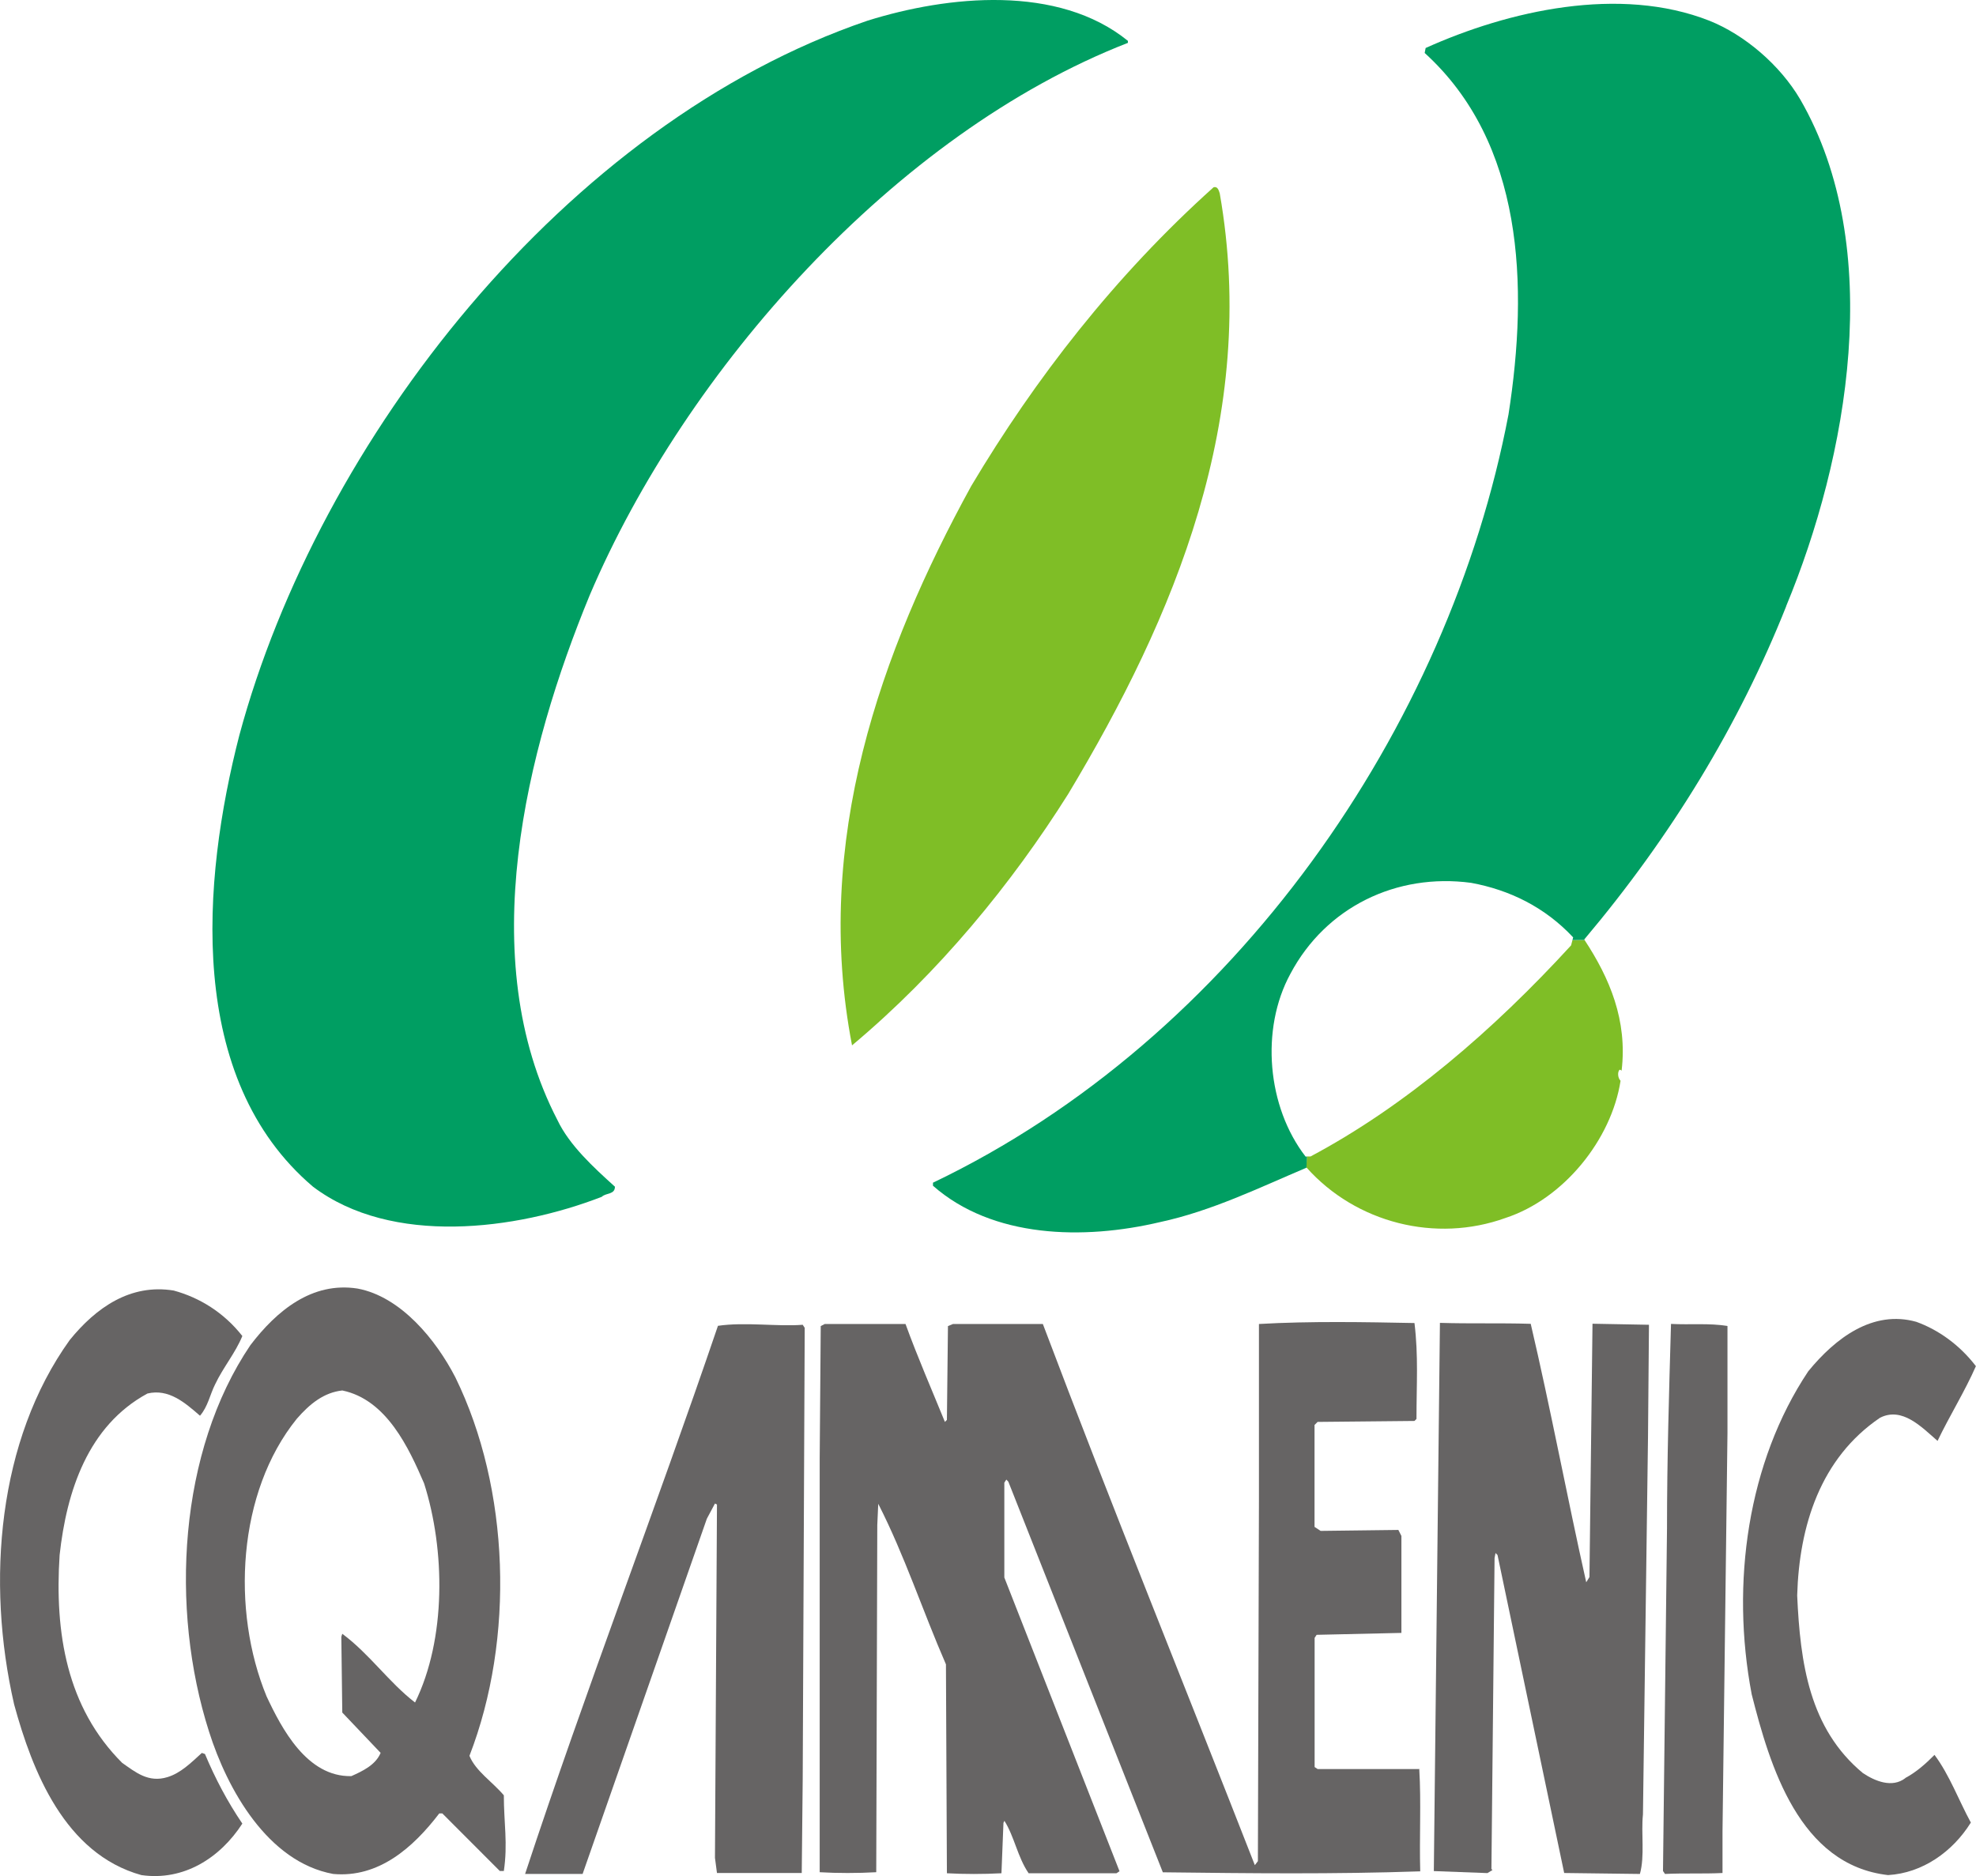
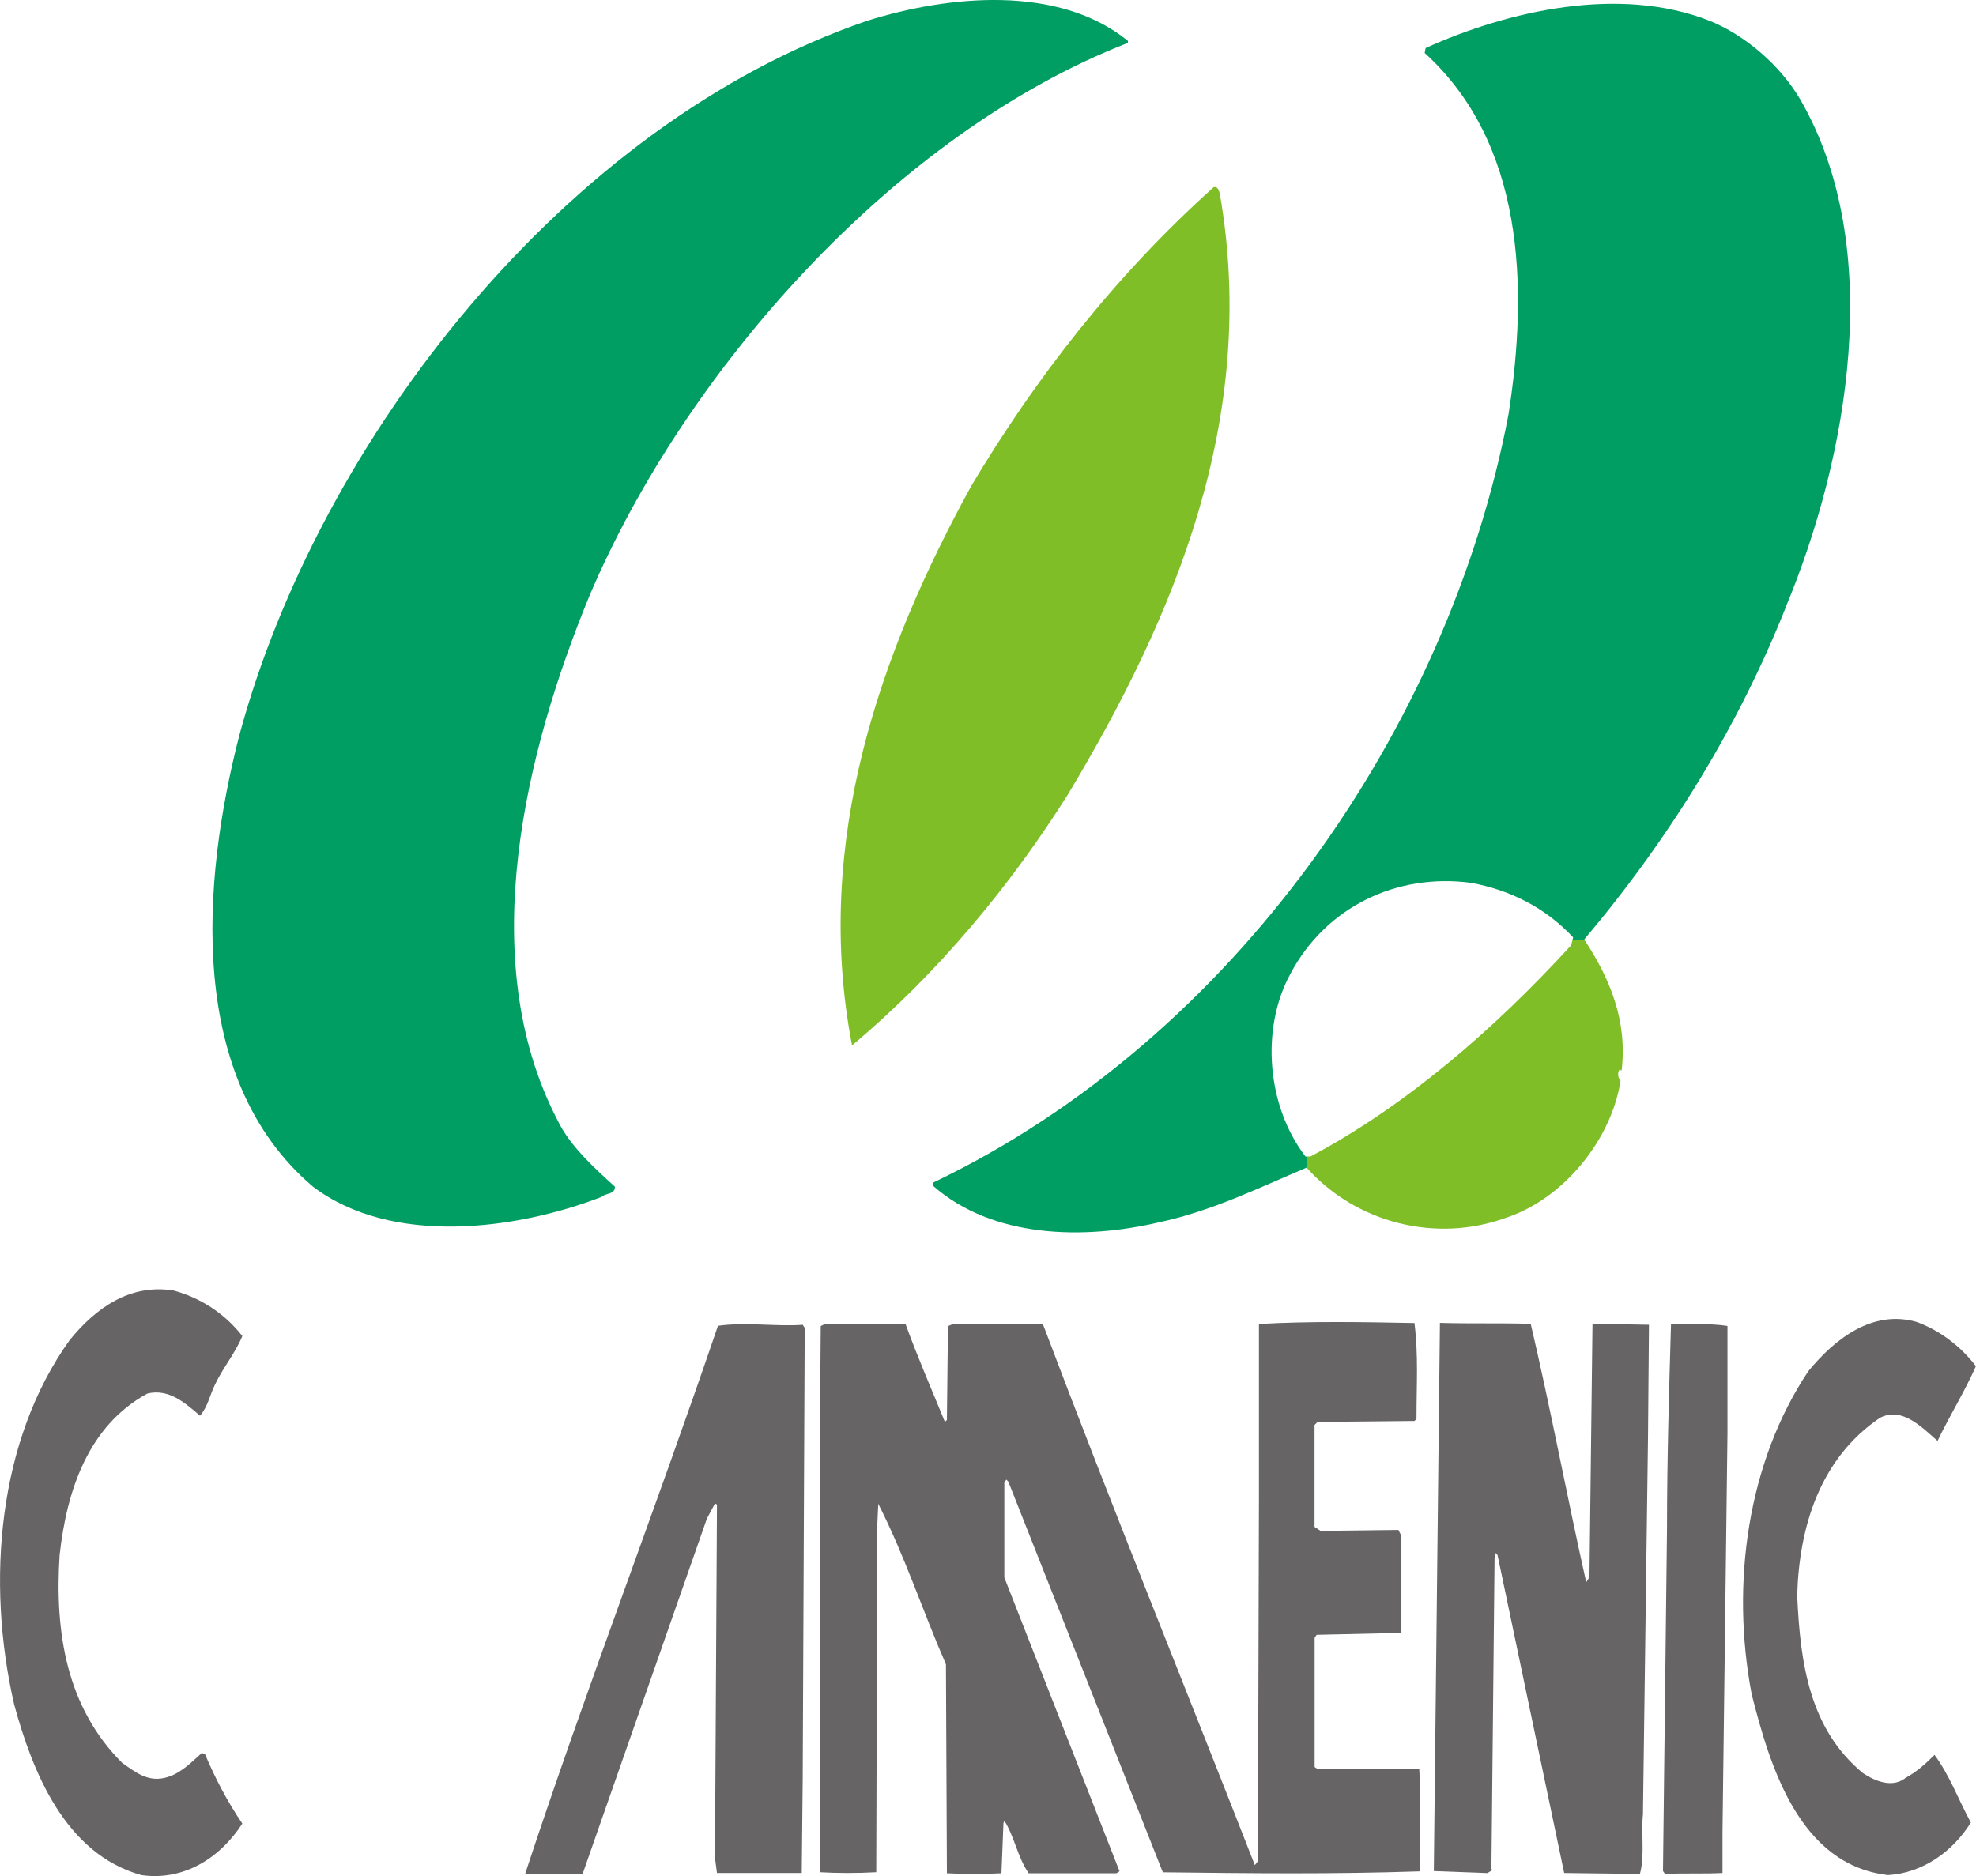
<svg xmlns="http://www.w3.org/2000/svg" width="80mm" height="75.97mm" viewBox="0 0 226.77 215.35">
  <g id="a" />
  <g id="b">
    <g id="c">
      <g>
        <g>
-           <path d="M53.87,201.56c5.22-13.45,4.64-30.7-1.61-43.45-2.21-4.3-6.26-9.28-11.24-10.2-5.22-.81-9.27,2.55-12.28,6.49-8.23,12.17-9.27,30.23-4.75,44.38,2.09,6.6,6.72,14.95,14.25,16.33,5.21,.47,9.16-3.01,12.17-6.95h.35l6.6,6.61h.46c.47-3.13,0-5.56,0-8.69-1.27-1.51-3.24-2.78-3.94-4.52Zm-6.25-6.14c-3.01-2.32-5.21-5.56-8.34-7.88l-.11,.35,.11,8.69,4.4,4.63c-.58,1.4-2.09,2.1-3.36,2.67-5.09,.11-7.99-5.45-9.73-9.16-4.06-9.85-3.36-23.41,3.47-31.86,1.51-1.74,3.13-3.02,5.22-3.25,5.09,1.05,7.64,6.61,9.39,10.67,2.43,7.65,2.55,17.84-1.04,25.15Z" style="fill:#666464;" />
          <path d="M23.17,201.21c-1.27,1.16-2.44,2.32-3.94,2.78-2.21,.69-3.7-.58-5.21-1.63-6.38-6.37-7.76-14.94-7.18-23.86,.8-7.3,3.24-14.83,10.08-18.54,2.44-.58,4.29,1.04,6.03,2.55,.91-1.05,1.15-2.44,1.73-3.59,.93-1.97,2.32-3.59,3.13-5.56-2.09-2.66-4.86-4.4-7.88-5.22-4.98-.81-8.92,1.97-11.93,5.68C-.24,165.3-1.62,181.52,1.62,195.65c2.09,7.65,5.8,17.14,14.6,19.59,4.87,.7,9.04-1.97,11.59-5.91-1.73-2.55-3.13-5.22-4.29-7.99l-.35-.12Z" style="fill:#666464;" />
          <path d="M218.66,204.11c-1.51,1.16-3.47,.35-4.87-.58-6.15-5.1-7.19-12.63-7.54-20.39,.23-7.99,2.67-15.76,9.51-20.4,2.54-1.28,4.75,1.05,6.6,2.66,1.38-2.89,3.13-5.68,4.4-8.58-1.85-2.42-4.29-4.17-6.84-5.09-4.98-1.39-9.27,1.85-12.4,5.68-6.95,10.42-8.92,24.33-6.49,37.08,2.09,8.23,5.45,19.59,15.65,20.75,3.94-.23,7.41-2.67,9.5-6.03-1.39-2.55-2.44-5.45-4.17-7.77-1.04,1.05-2.08,1.97-3.36,2.66Z" style="fill:#666464;" />
          <path d="M162.92,203.07h-11.7l-.35-.23v-14.83l.23-.35,9.73-.22v-11.13l-.35-.69-8.92,.11-.7-.46v-11.7l.35-.35,11.12-.11,.23-.23c0-4.06,.23-7.19-.23-11.01-5.68-.11-11.94-.23-17.85,.11v20.17l-.12,41.49-.35,.46c-8.11-20.75-16.45-41.25-24.33-62.12h-10.31l-.58,.24-.12,10.77-.23,.23c-1.51-3.71-3.13-7.41-4.52-11.24h-9.27l-.46,.24-.12,15.18v47.51c1.97,.12,4.41,.12,6.49,0l.12-39.86,.11-2.43c3.02,5.91,5.09,12.28,7.77,18.43l.11,23.98c1.97,.11,4.17,.11,6.26,0l.23-5.79,.11-.23c1.16,1.85,1.51,4.17,2.78,6.02h10.08l.35-.23-13.22-33.72v-10.89l.23-.35,.23,.24,17.73,44.84c10.08,.12,19.58,.23,29.54-.11-.11-3.83,.12-7.99-.11-11.71Z" style="fill:#666464;" />
          <path d="M182.39,181.06l-.35,.57c-2.21-9.85-4.06-19.81-6.37-29.67-3.6-.11-6.95,0-10.42-.11l-.7,62.93,6.15,.23,.58-.35-.12-.12,.36-35.69,.11-.58,.23,.23,7.65,36.5,8.69,.11c.58-2.08,.12-4.63,.35-6.83l.58-43.34,.11-12.87-6.48-.12-.35,29.09Z" style="fill:#666464;" />
          <path d="M82.39,152.2c-7.18,21.09-15.18,41.82-22.13,62.91h6.6l14.26-40.78,.93-1.74,.23,.11-.23,40.56,.23,1.74h9.73l.11-10.78,.23-51.8-.23-.35c-2.89,.23-6.6-.34-9.73,.12Z" style="fill:#666464;" />
          <path d="M191.77,151.96c-.23,8-.46,15.53-.46,23.53l-.46,39.28,.23,.34c2.2-.11,4.4,0,6.6-.11v-4.75l.57-45.76v-12.28c-2.08-.35-4.28-.12-6.49-.24Z" style="fill:#666464;" />
        </g>
        <g>
          <path d="M35.92,136.22c9.04,6.83,23.29,4.98,33.14,1.16,.47-.47,1.51-.23,1.51-1.16-2.43-2.2-5.22-4.74-6.6-7.65-9.62-18.54-3.6-42.53,3.71-60.26,11-25.84,34.99-52.96,61.76-63.39v-.23c-7.99-6.49-20.62-5.22-29.9-2.31C64.89,14.2,36.61,50.46,27.46,84.42c-4.29,16.69-6.15,39.39,8.46,51.8Z" style="fill:#009e62;" />
          <path d="M97.79,119.99c9.97-8.35,18.31-18.54,24.8-28.85,12.17-20.28,21.9-43.22,17.39-68.95-.12-.35-.23-.81-.7-.7-11.36,10.2-20.51,22.02-27.82,34.3-10.42,19-18.19,40.79-13.68,64.2Z" style="fill:#7fbe26;" />
          <path d="M180.3,108.52c-8.92,9.74-19,18.43-29.9,24.23h-.42l-.06,1.28s.01-.01,.02-.01c5.68,6.37,14.83,8.68,22.83,5.79,6.72-2.2,12.17-9.03,13.21-15.75-.35-.35-.35-1.05-.11-1.27q.11,0,.23,.11c.69-5.77-1.37-10.62-4.26-15.01l-1.38,.02-.16,.62Z" style="fill:#7fbe26;" />
          <path d="M204.98,69.59c7.07-17.04,11.47-41.14,1.62-58.18-2.31-3.94-6.37-7.41-10.42-9.03-10.31-4.06-23.06-1.16-32.57,3.13l-.11,.57c11.35,10.32,11.93,26.66,9.62,41.49-6.84,35.92-31.41,71.62-66.05,88.19v.35c6.84,6.02,17.27,6.25,26.07,4.17,5.9-1.27,11.34-3.93,16.79-6.24l.06-1.28h-.16c-4.4-5.68-5.21-14.61-1.74-20.98,4.06-7.65,12.17-11.59,20.74-10.44,4.4,.81,8.46,2.78,11.71,6.26l-.08,.31,1.38-.02s-.01-.04-.02-.06c9.96-11.82,17.73-24.57,23.17-38.24Z" style="fill:#009e62;" />
        </g>
      </g>
    </g>
  </g>
</svg>